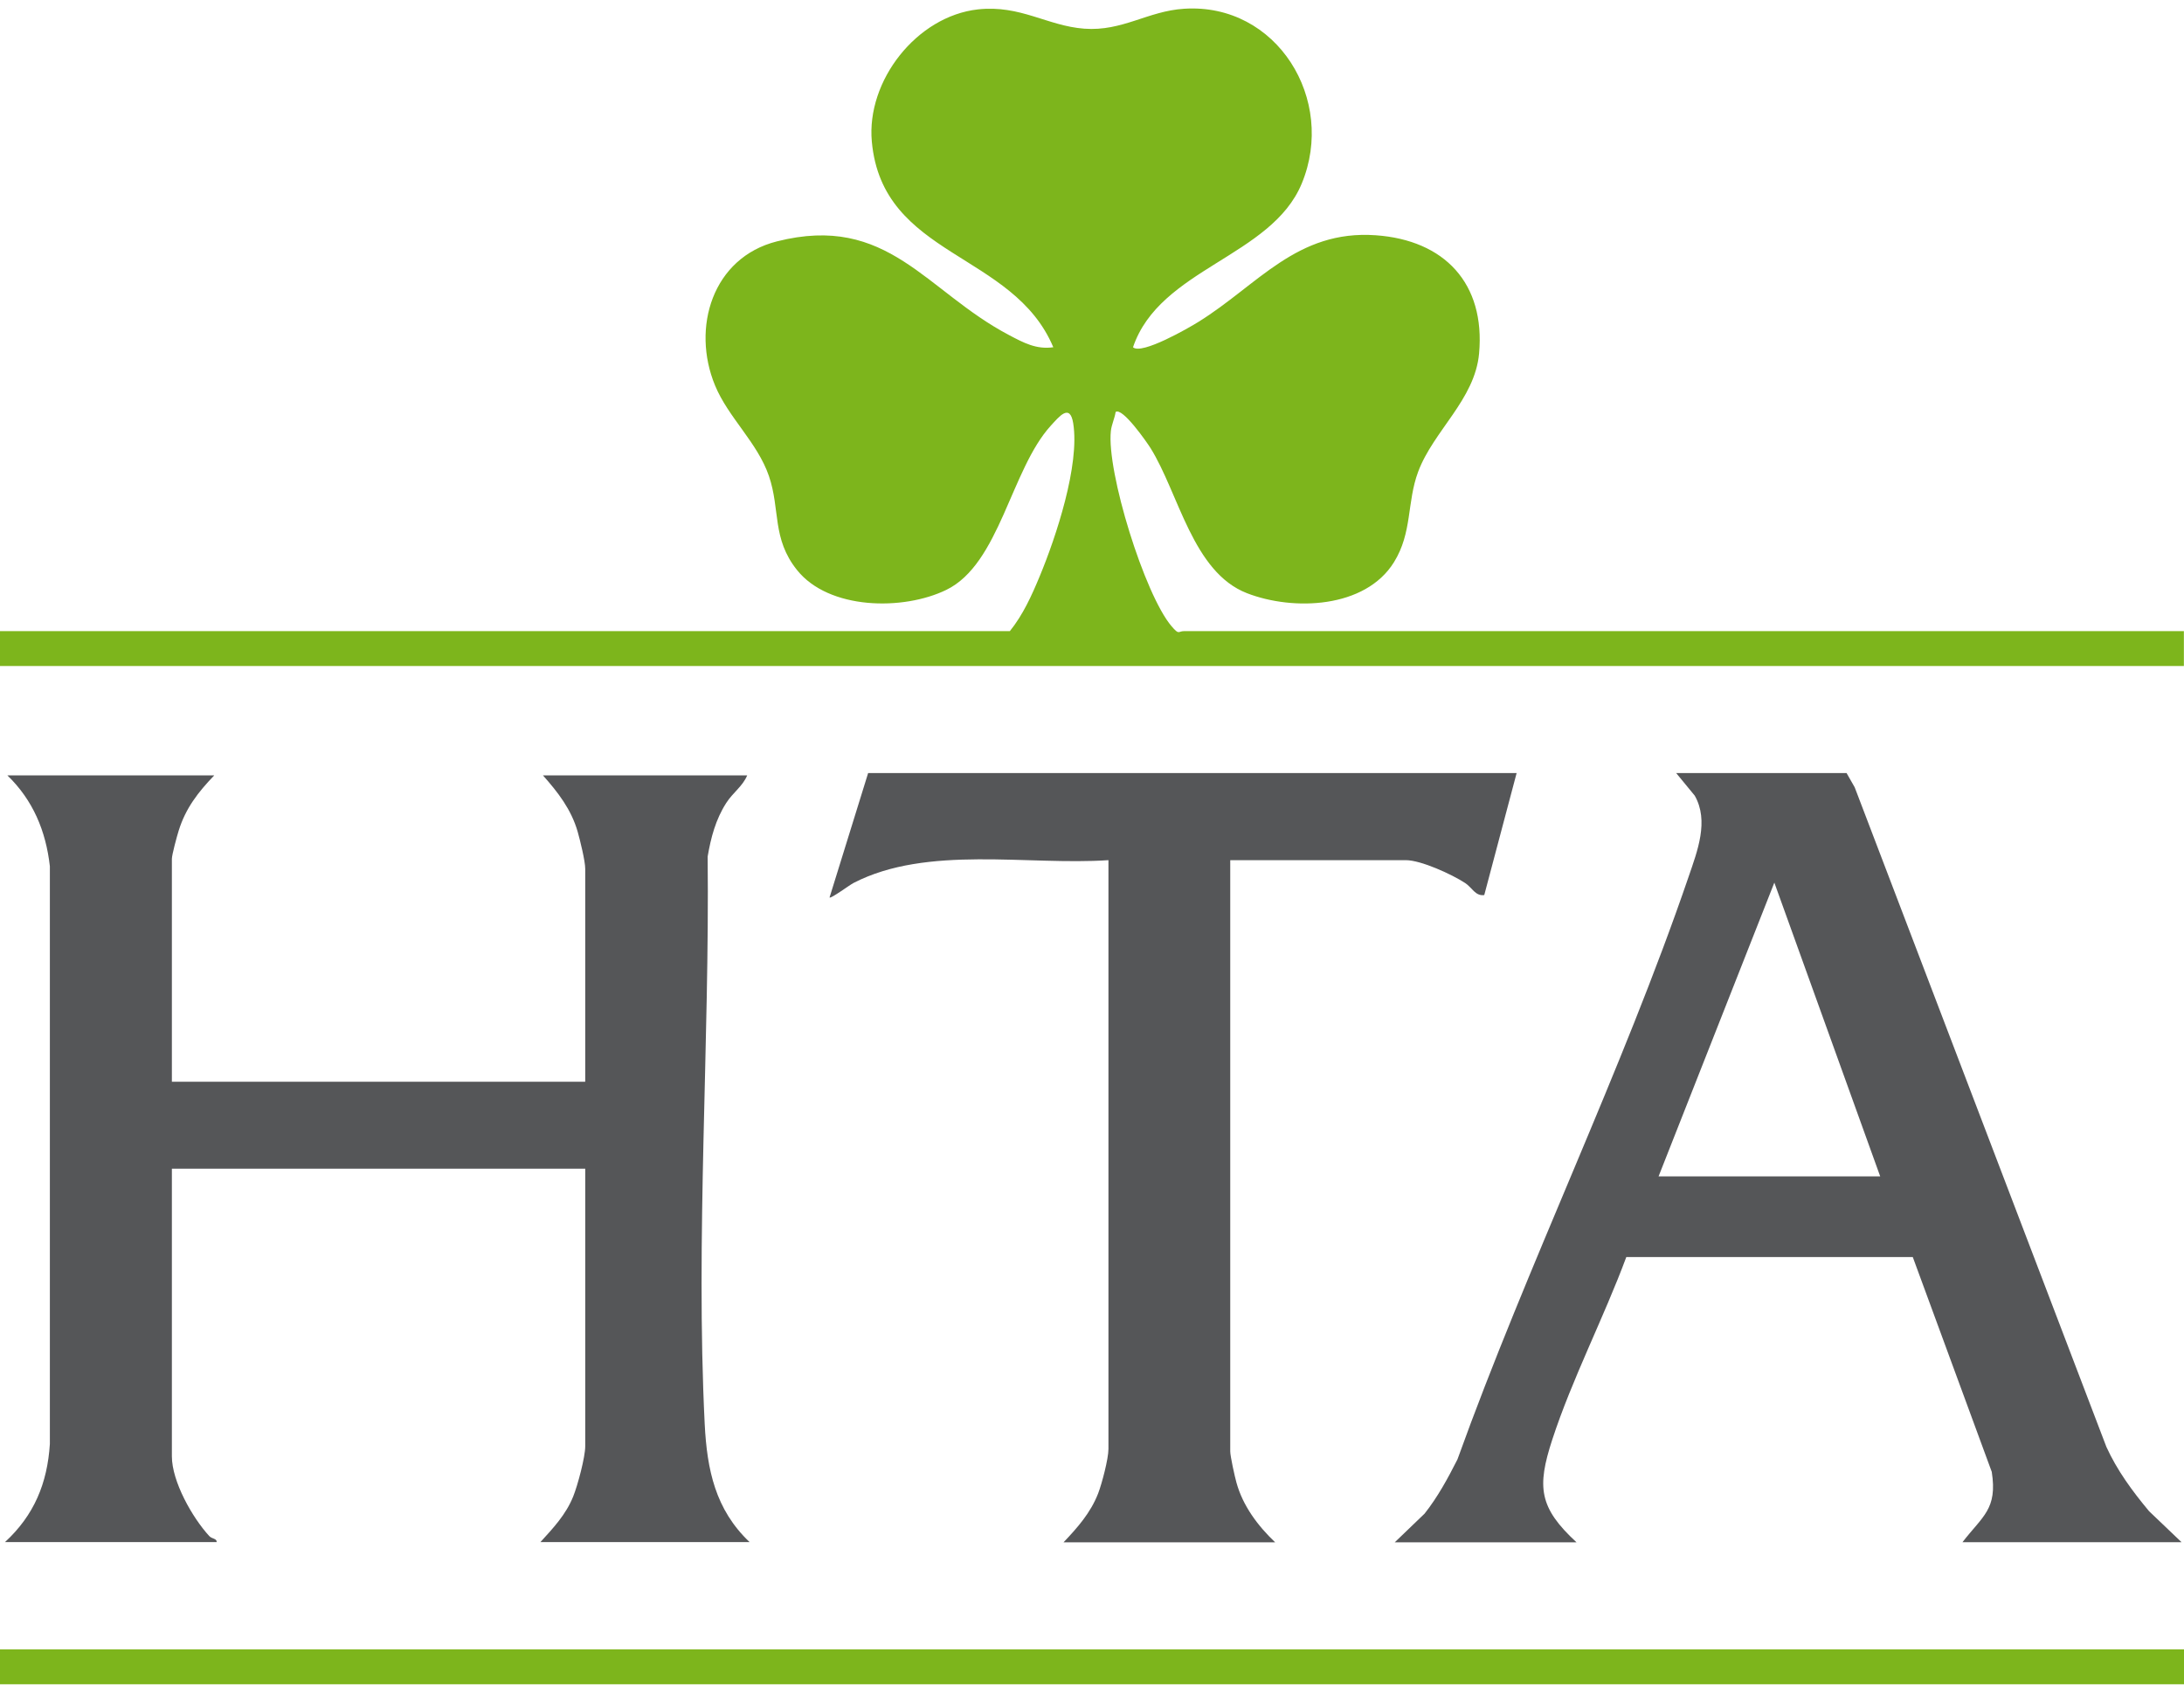
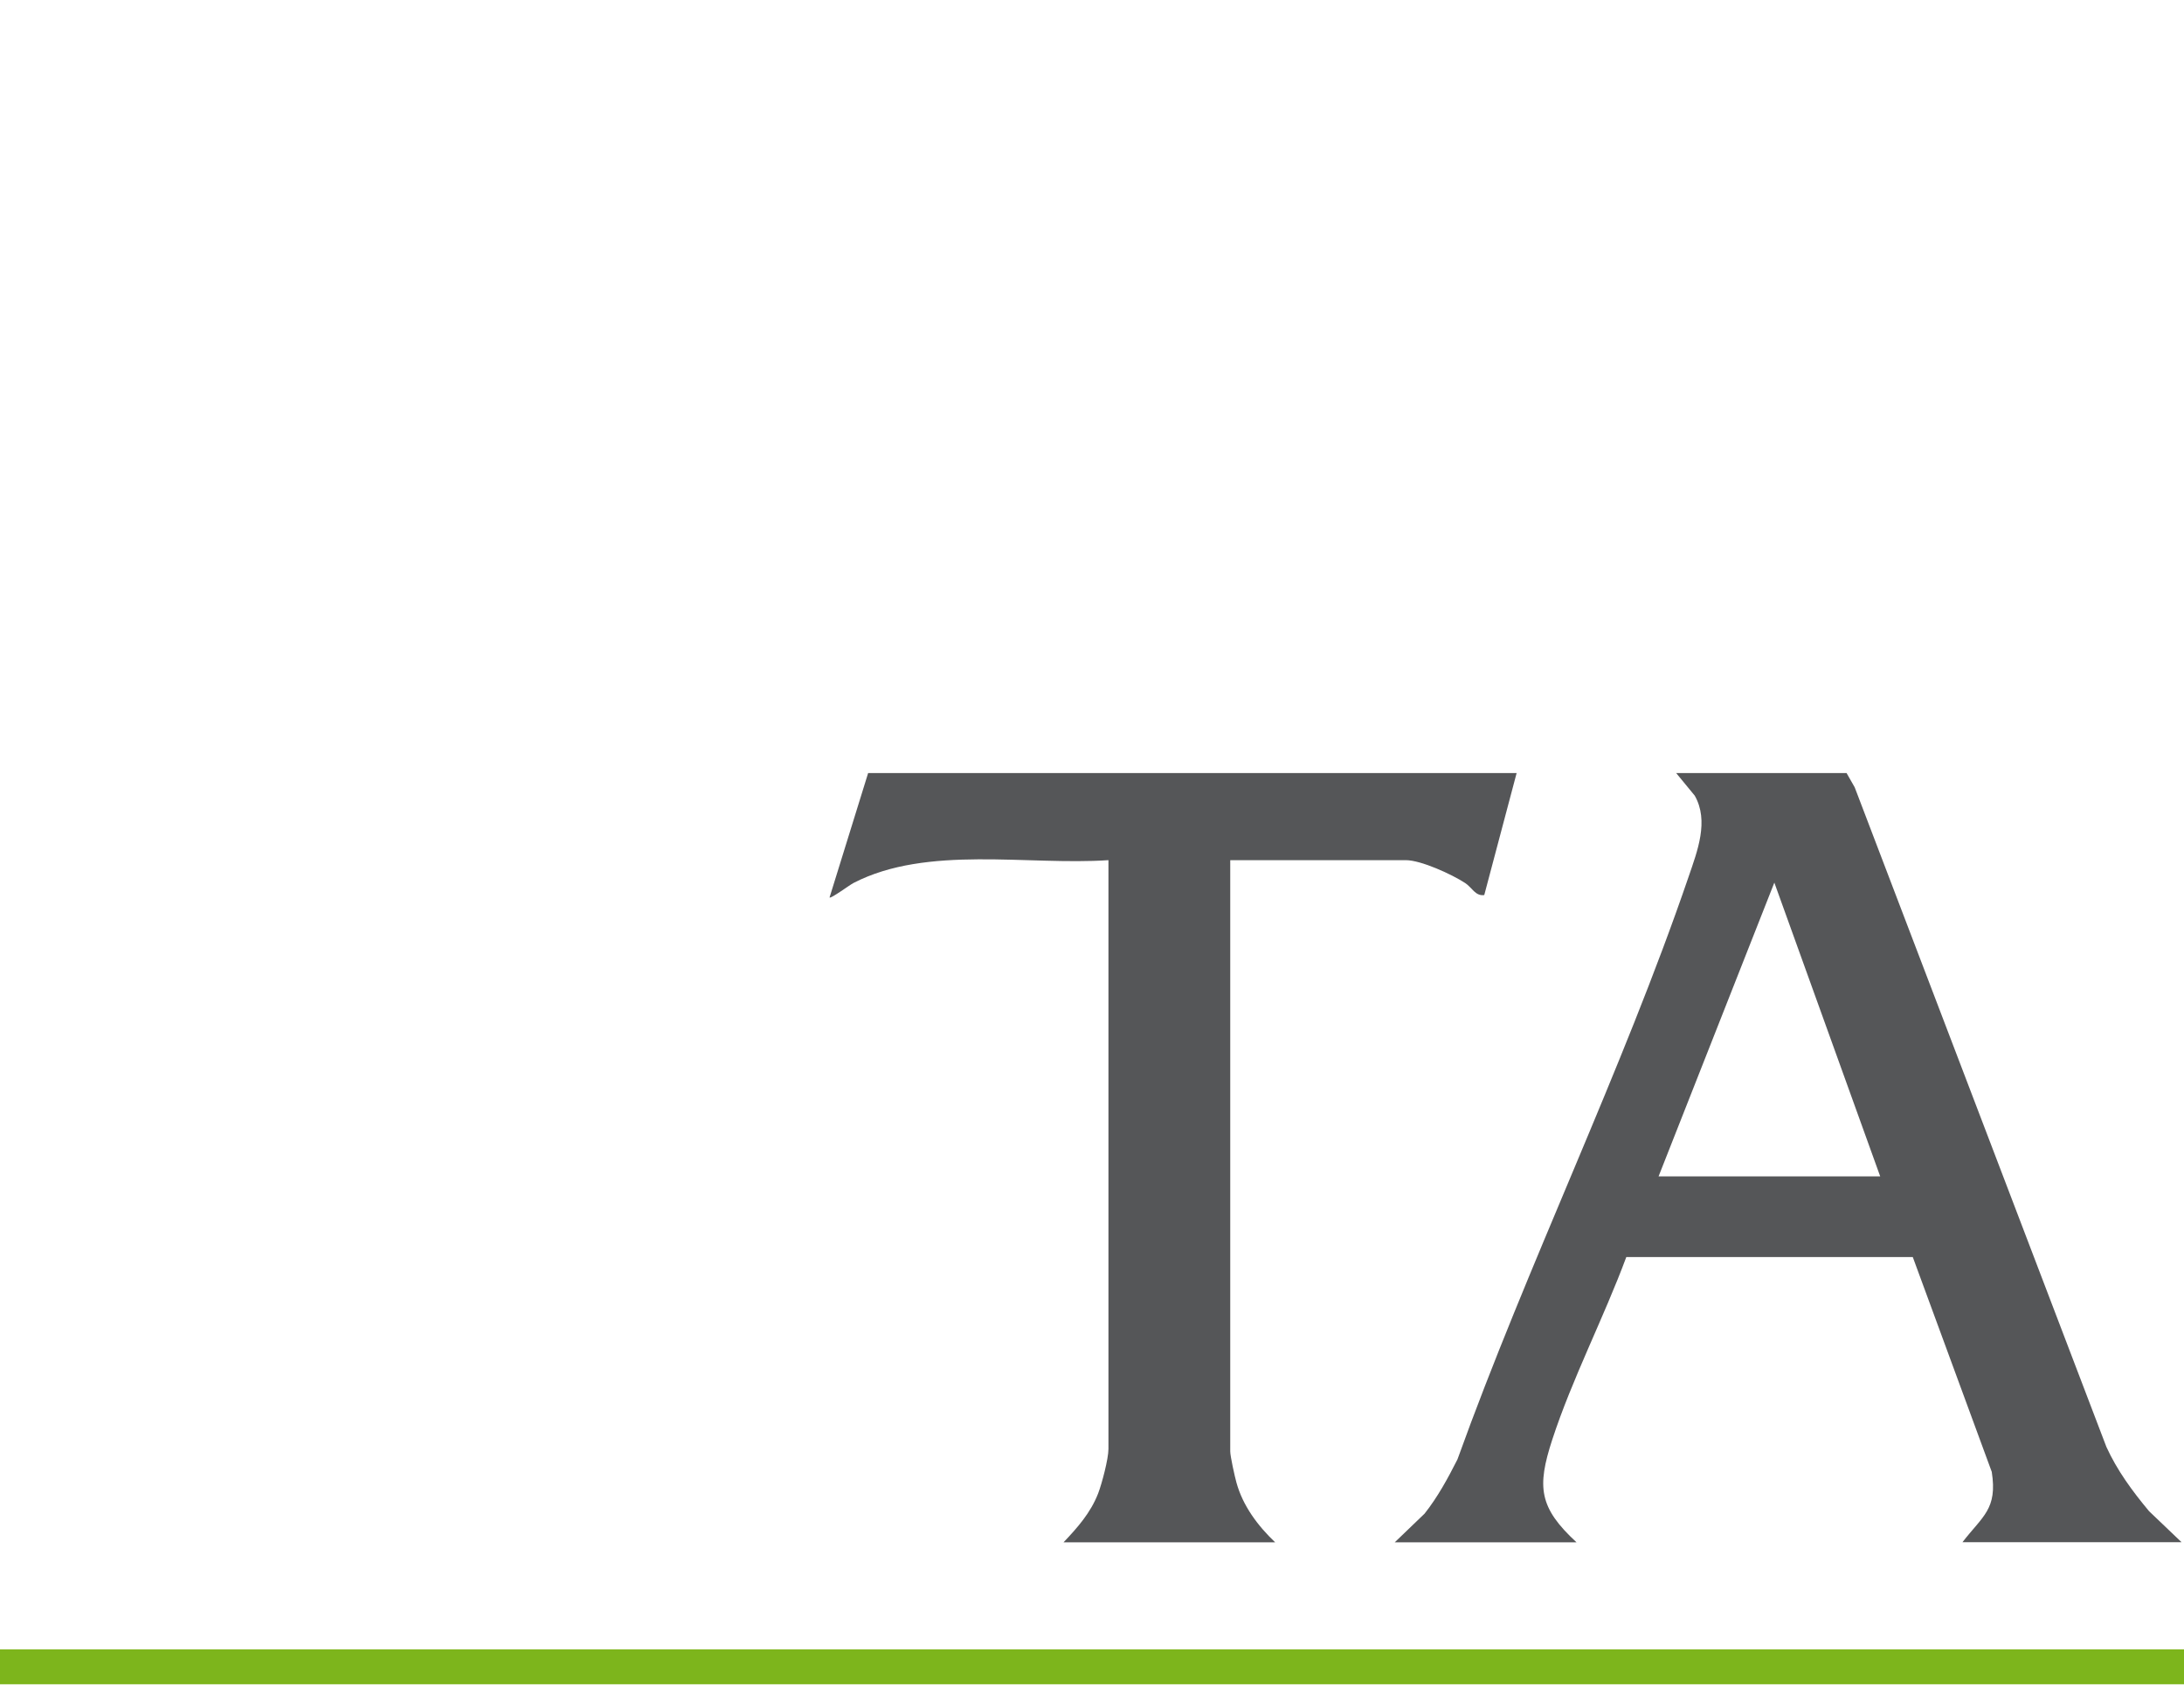
<svg xmlns="http://www.w3.org/2000/svg" id="a" data-name="Layer 1" width="720" height="556.199" viewBox="0 0 207.12 160">
  <g>
-     <path d="M95.77,59.85c1.25-1.55,2.07-3.37,2.83-5.2,1.55-3.73,3.81-10.54,3.18-14.5-.31-1.96-1.36-.61-2.12.21-3.8,4.16-4.85,13.12-9.92,15.58-4.09,1.99-11.14,1.9-14.16-1.89-2.39-2.99-1.57-5.73-2.66-8.91s-3.85-5.54-5.11-8.59c-2.26-5.47-.24-12.12,5.87-13.66,10.55-2.67,14.09,4.73,22.04,8.9,1.35.71,2.56,1.37,4.17,1.14-3.81-9.07-16.2-8.5-17.21-19.5-.53-5.77,4.26-11.9,10.07-12.54,4.02-.44,6.58,1.57,10.08,1.83,3.62.27,6.01-1.67,9.46-1.89,8.81-.58,14.46,8.63,11.16,16.58-2.89,6.97-13.47,8.04-16,15.52.81.75,5.32-1.85,6.21-2.41,5.63-3.49,9.32-8.74,16.81-8.21,6.51.46,10.4,4.55,9.8,11.21-.4,4.38-4.33,7.33-5.78,11.22-1.08,2.9-.54,5.75-2.29,8.57-2.72,4.39-9.55,4.65-13.95,2.94-5.14-2-6.45-9.44-9.14-13.76-.34-.54-2.67-3.9-3.31-3.42-.09.61-.38,1.18-.45,1.8-.42,3.85,3.2,15.51,5.75,18.51.75.88.61.47,1.19.47h94.82v3.31H0v-3.31h95.77Z" style="fill: #7db51c;" />
    <g>
-       <path d="M20.31,73.54c-1.52,1.58-2.71,3.11-3.37,5.25-.16.51-.64,2.27-.64,2.66v21.13h39.2v-20.19c0-.74-.49-2.72-.72-3.53-.61-2.11-1.86-3.72-3.29-5.33h19.37c-.43,1.04-1.35,1.62-1.99,2.62-1,1.56-1.45,3.27-1.76,5.08.19,17.66-1.15,36.2-.28,53.81.22,4.34,1.01,8.12,4.26,11.2h-19.84c1.22-1.34,2.42-2.61,3.11-4.33.42-1.04,1.14-3.72,1.14-4.76v-26.32H16.3v27.27c0,2.39,1.94,5.82,3.54,7.56.26.29.73.22.71.58H.47c2.76-2.54,4.02-5.57,4.26-9.31v-54.78c-.38-3.35-1.6-6.27-4.03-8.62h19.6Z" style="fill: #555658;" />
      <g>
        <path d="M175.12,73.31l.77,1.35,23.87,62.55c1.02,2.24,2.48,4.22,4.05,6.1l3.08,2.94h-20.78c1.93-2.5,3.33-3.13,2.78-6.67l-7.49-20.37h-27.17c-2.12,5.72-5.14,11.55-7.02,17.31-1.47,4.5-1.26,6.45,2.3,9.74h-17.24l2.83-2.72c1.25-1.58,2.21-3.35,3.12-5.15,6.65-18.47,15.6-36.78,21.93-55.28.82-2.4,1.94-5.26.57-7.66l-1.76-2.14h16.18ZM178.31,111.56l-10.04-27.86-10.98,27.86h21.02Z" style="fill: #555658;" />
        <path d="M143.83,73.31l-3.07,11.57c-.85.12-1.16-.72-1.81-1.14-1.25-.82-4.19-2.17-5.63-2.17h-16.65v56.07c0,.45.43,2.4.59,2.96.61,2.21,2.03,4.1,3.67,5.66h-20.07c1.33-1.4,2.56-2.79,3.28-4.63.36-.94.98-3.29.98-4.22v-55.84c-7.64.52-17.17-1.45-24.17,2.16-.36.18-2.15,1.51-2.28,1.38l3.66-11.8h61.52Z" style="fill: #555658;" />
      </g>
    </g>
  </g>
  <rect y="156.41" width="207.12" height="3.31" style="fill: #7db51c;" />
</svg>